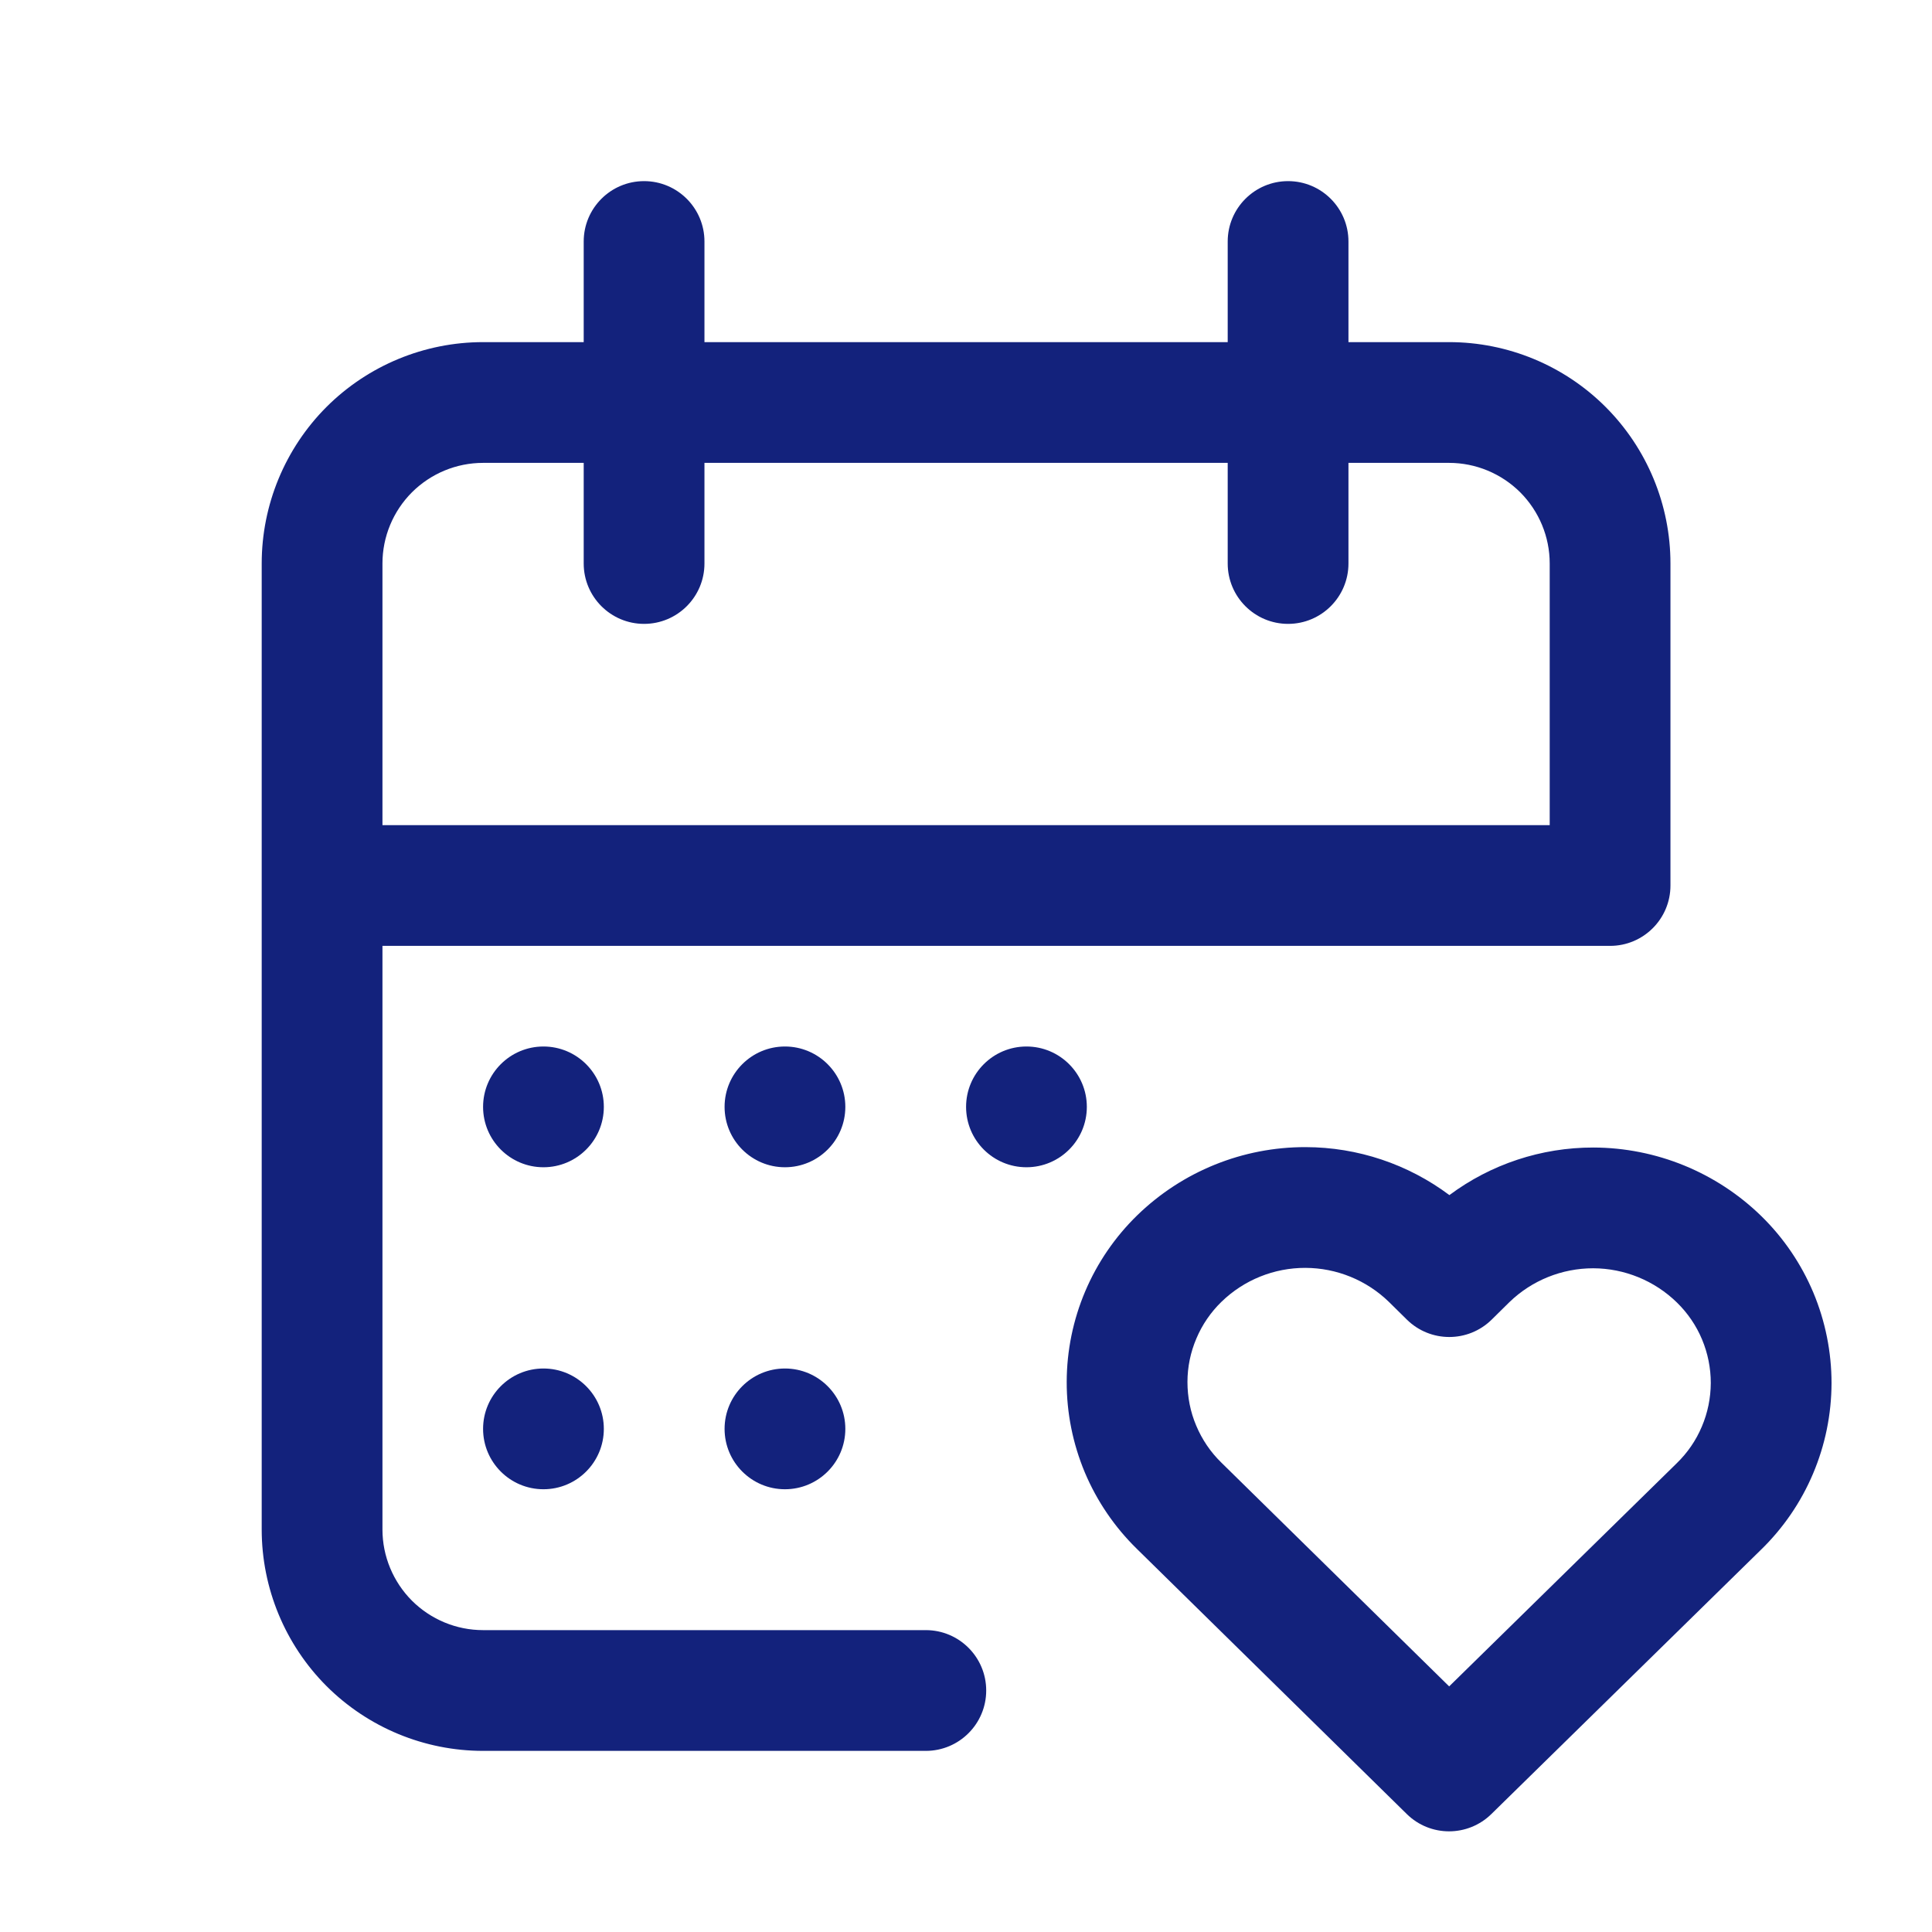
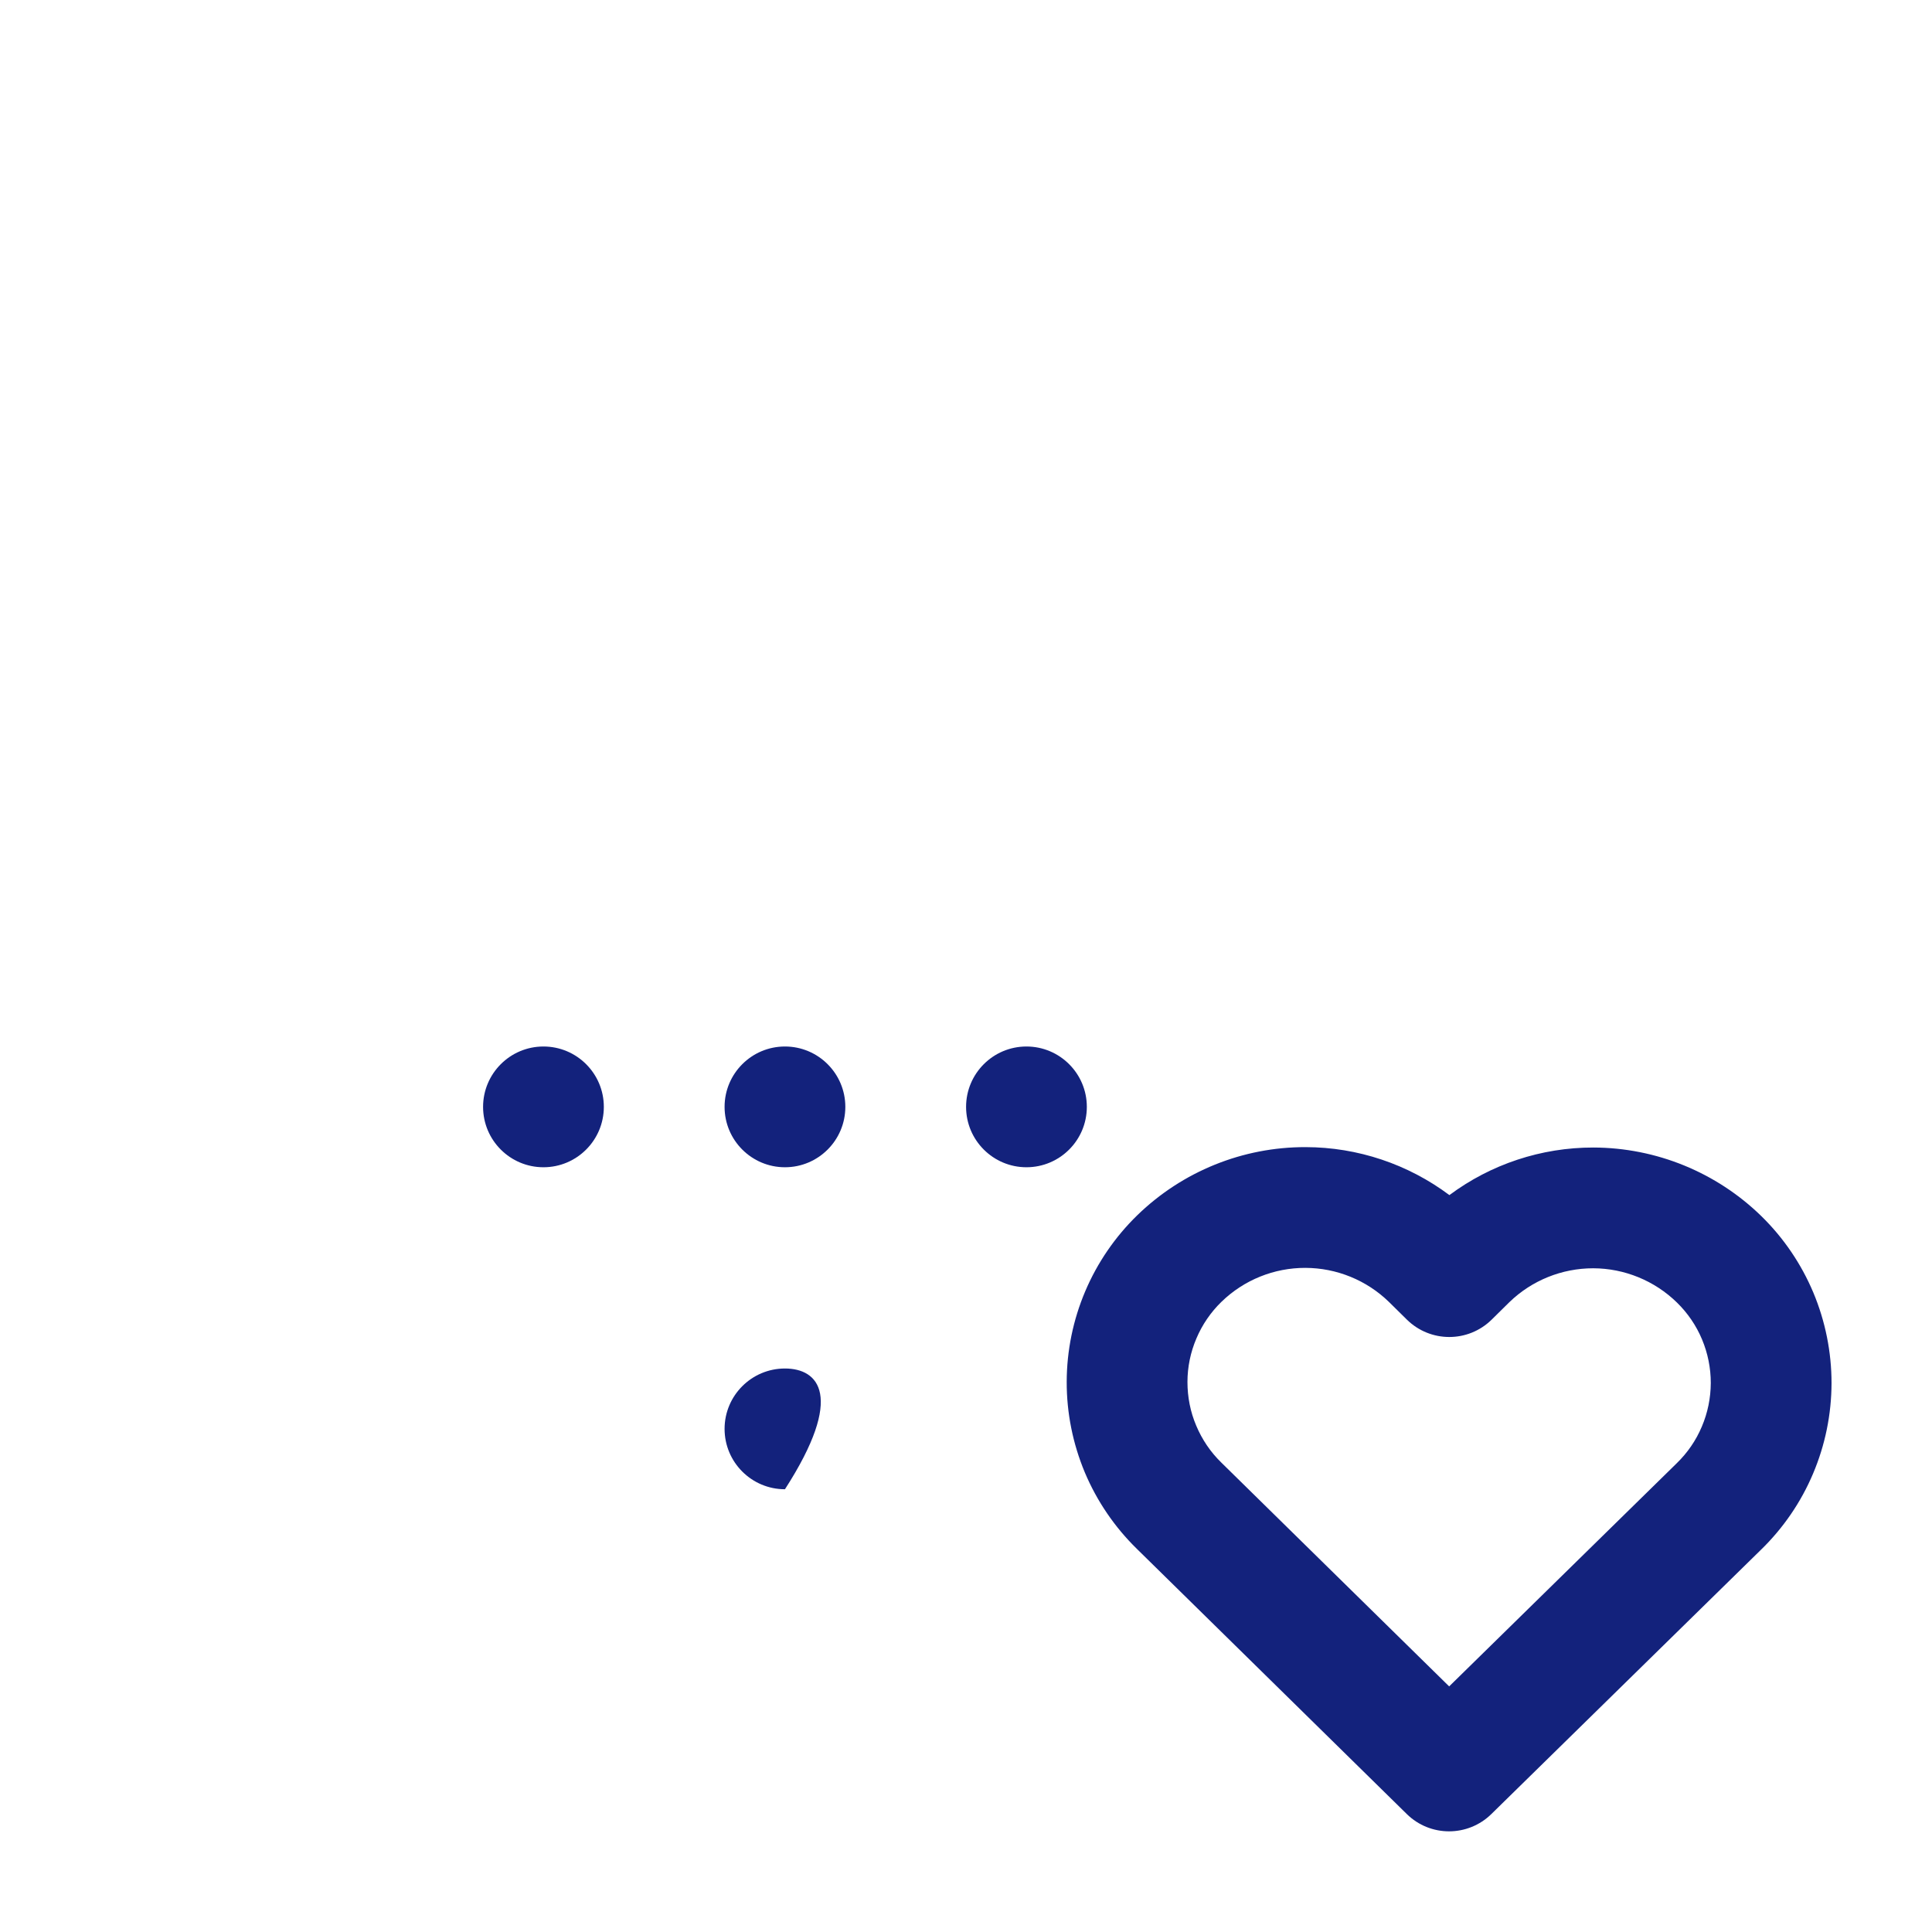
<svg xmlns="http://www.w3.org/2000/svg" width="24" height="24" viewBox="0 0 24 24" fill="none">
-   <path fill-rule="evenodd" clip-rule="evenodd" d="M16.751 3C16.751 2.586 16.415 2.25 16.001 2.25C15.587 2.25 15.251 2.586 15.251 3V4.25H8.751V3C8.751 2.586 8.415 2.25 8.001 2.25C7.587 2.25 7.251 2.586 7.251 3V4.25H6.001C5.272 4.25 4.572 4.54 4.056 5.055C3.541 5.571 3.251 6.271 3.251 7V19C3.251 19.729 3.541 20.429 4.056 20.945C4.572 21.46 5.272 21.75 6.001 21.75H11.501C11.915 21.75 12.251 21.414 12.251 21C12.251 20.586 11.915 20.25 11.501 20.25H6.001C5.669 20.25 5.352 20.118 5.117 19.884C4.883 19.649 4.751 19.331 4.751 19V11.75H20.001C20.415 11.75 20.751 11.414 20.751 11V7C20.751 6.271 20.461 5.571 19.945 5.055C19.43 4.54 18.73 4.25 18.001 4.25H16.751V3ZM19.251 10.25V7C19.251 6.668 19.119 6.351 18.885 6.116C18.65 5.882 18.332 5.75 18.001 5.75H16.751V7C16.751 7.414 16.415 7.75 16.001 7.75C15.587 7.75 15.251 7.414 15.251 7V5.75H8.751V7C8.751 7.414 8.415 7.75 8.001 7.75C7.587 7.75 7.251 7.414 7.251 7V5.75H6.001C5.669 5.75 5.352 5.882 5.117 6.116C4.883 6.351 4.751 6.668 4.751 7V10.25H19.251Z" fill="#13227C" />
  <path fill-rule="evenodd" clip-rule="evenodd" d="M14.13 15.094C14.69 14.551 15.439 14.248 16.219 14.25C16.866 14.251 17.492 14.462 18.005 14.846C18.519 14.463 19.146 14.254 19.794 14.255C20.574 14.257 21.323 14.563 21.881 15.108C22.157 15.378 22.376 15.701 22.526 16.057C22.675 16.413 22.752 16.796 22.752 17.182C22.751 17.569 22.673 17.951 22.522 18.307C22.372 18.662 22.151 18.984 21.875 19.252L18.526 22.535C18.234 22.821 17.767 22.821 17.476 22.535L14.122 19.24C13.846 18.97 13.626 18.647 13.476 18.291C13.327 17.934 13.25 17.552 13.251 17.165C13.252 16.779 13.33 16.397 13.481 16.041C13.632 15.685 13.853 15.363 14.13 15.094ZM16.216 15.75C15.827 15.749 15.453 15.9 15.174 16.171C15.041 16.3 14.934 16.456 14.862 16.627C14.789 16.798 14.751 16.982 14.751 17.168C14.751 17.354 14.787 17.539 14.86 17.71C14.932 17.882 15.037 18.037 15.17 18.167L15.172 18.169L18.002 20.949L20.829 18.177C20.962 18.048 21.069 17.893 21.141 17.721C21.214 17.55 21.251 17.366 21.252 17.18C21.252 16.994 21.215 16.81 21.143 16.638C21.071 16.466 20.965 16.311 20.832 16.181C20.554 15.909 20.18 15.756 19.791 15.755C19.403 15.755 19.03 15.905 18.751 16.175L18.529 16.394C18.236 16.681 17.768 16.68 17.476 16.392L17.255 16.174C16.977 15.903 16.604 15.751 16.216 15.75Z" fill="#13227C" />
  <path d="M6.751 14.5C7.165 14.5 7.501 14.164 7.501 13.75C7.501 13.336 7.165 13 6.751 13C6.337 13 6.001 13.336 6.001 13.75C6.001 14.164 6.337 14.5 6.751 14.5Z" fill="#13227C" />
  <path d="M10.501 13.75C10.501 14.164 10.165 14.5 9.751 14.5C9.337 14.5 9.001 14.164 9.001 13.75C9.001 13.336 9.337 13 9.751 13C10.165 13 10.501 13.336 10.501 13.75Z" fill="#13227C" />
  <path d="M12.751 14.5C13.165 14.5 13.501 14.164 13.501 13.75C13.501 13.336 13.165 13 12.751 13C12.337 13 12.001 13.336 12.001 13.75C12.001 14.164 12.337 14.5 12.751 14.5Z" fill="#13227C" />
-   <path d="M7.501 17.75C7.501 18.164 7.165 18.5 6.751 18.5C6.337 18.5 6.001 18.164 6.001 17.75C6.001 17.336 6.337 17 6.751 17C7.165 17 7.501 17.336 7.501 17.75Z" fill="#13227C" />
-   <path d="M9.751 18.5C10.165 18.5 10.501 18.164 10.501 17.75C10.501 17.336 10.165 17 9.751 17C9.337 17 9.001 17.336 9.001 17.75C9.001 18.164 9.337 18.5 9.751 18.5Z" fill="#13227C" />
+   <path d="M9.751 18.5C10.501 17.336 10.165 17 9.751 17C9.337 17 9.001 17.336 9.001 17.75C9.001 18.164 9.337 18.5 9.751 18.5Z" fill="#13227C" />
</svg>